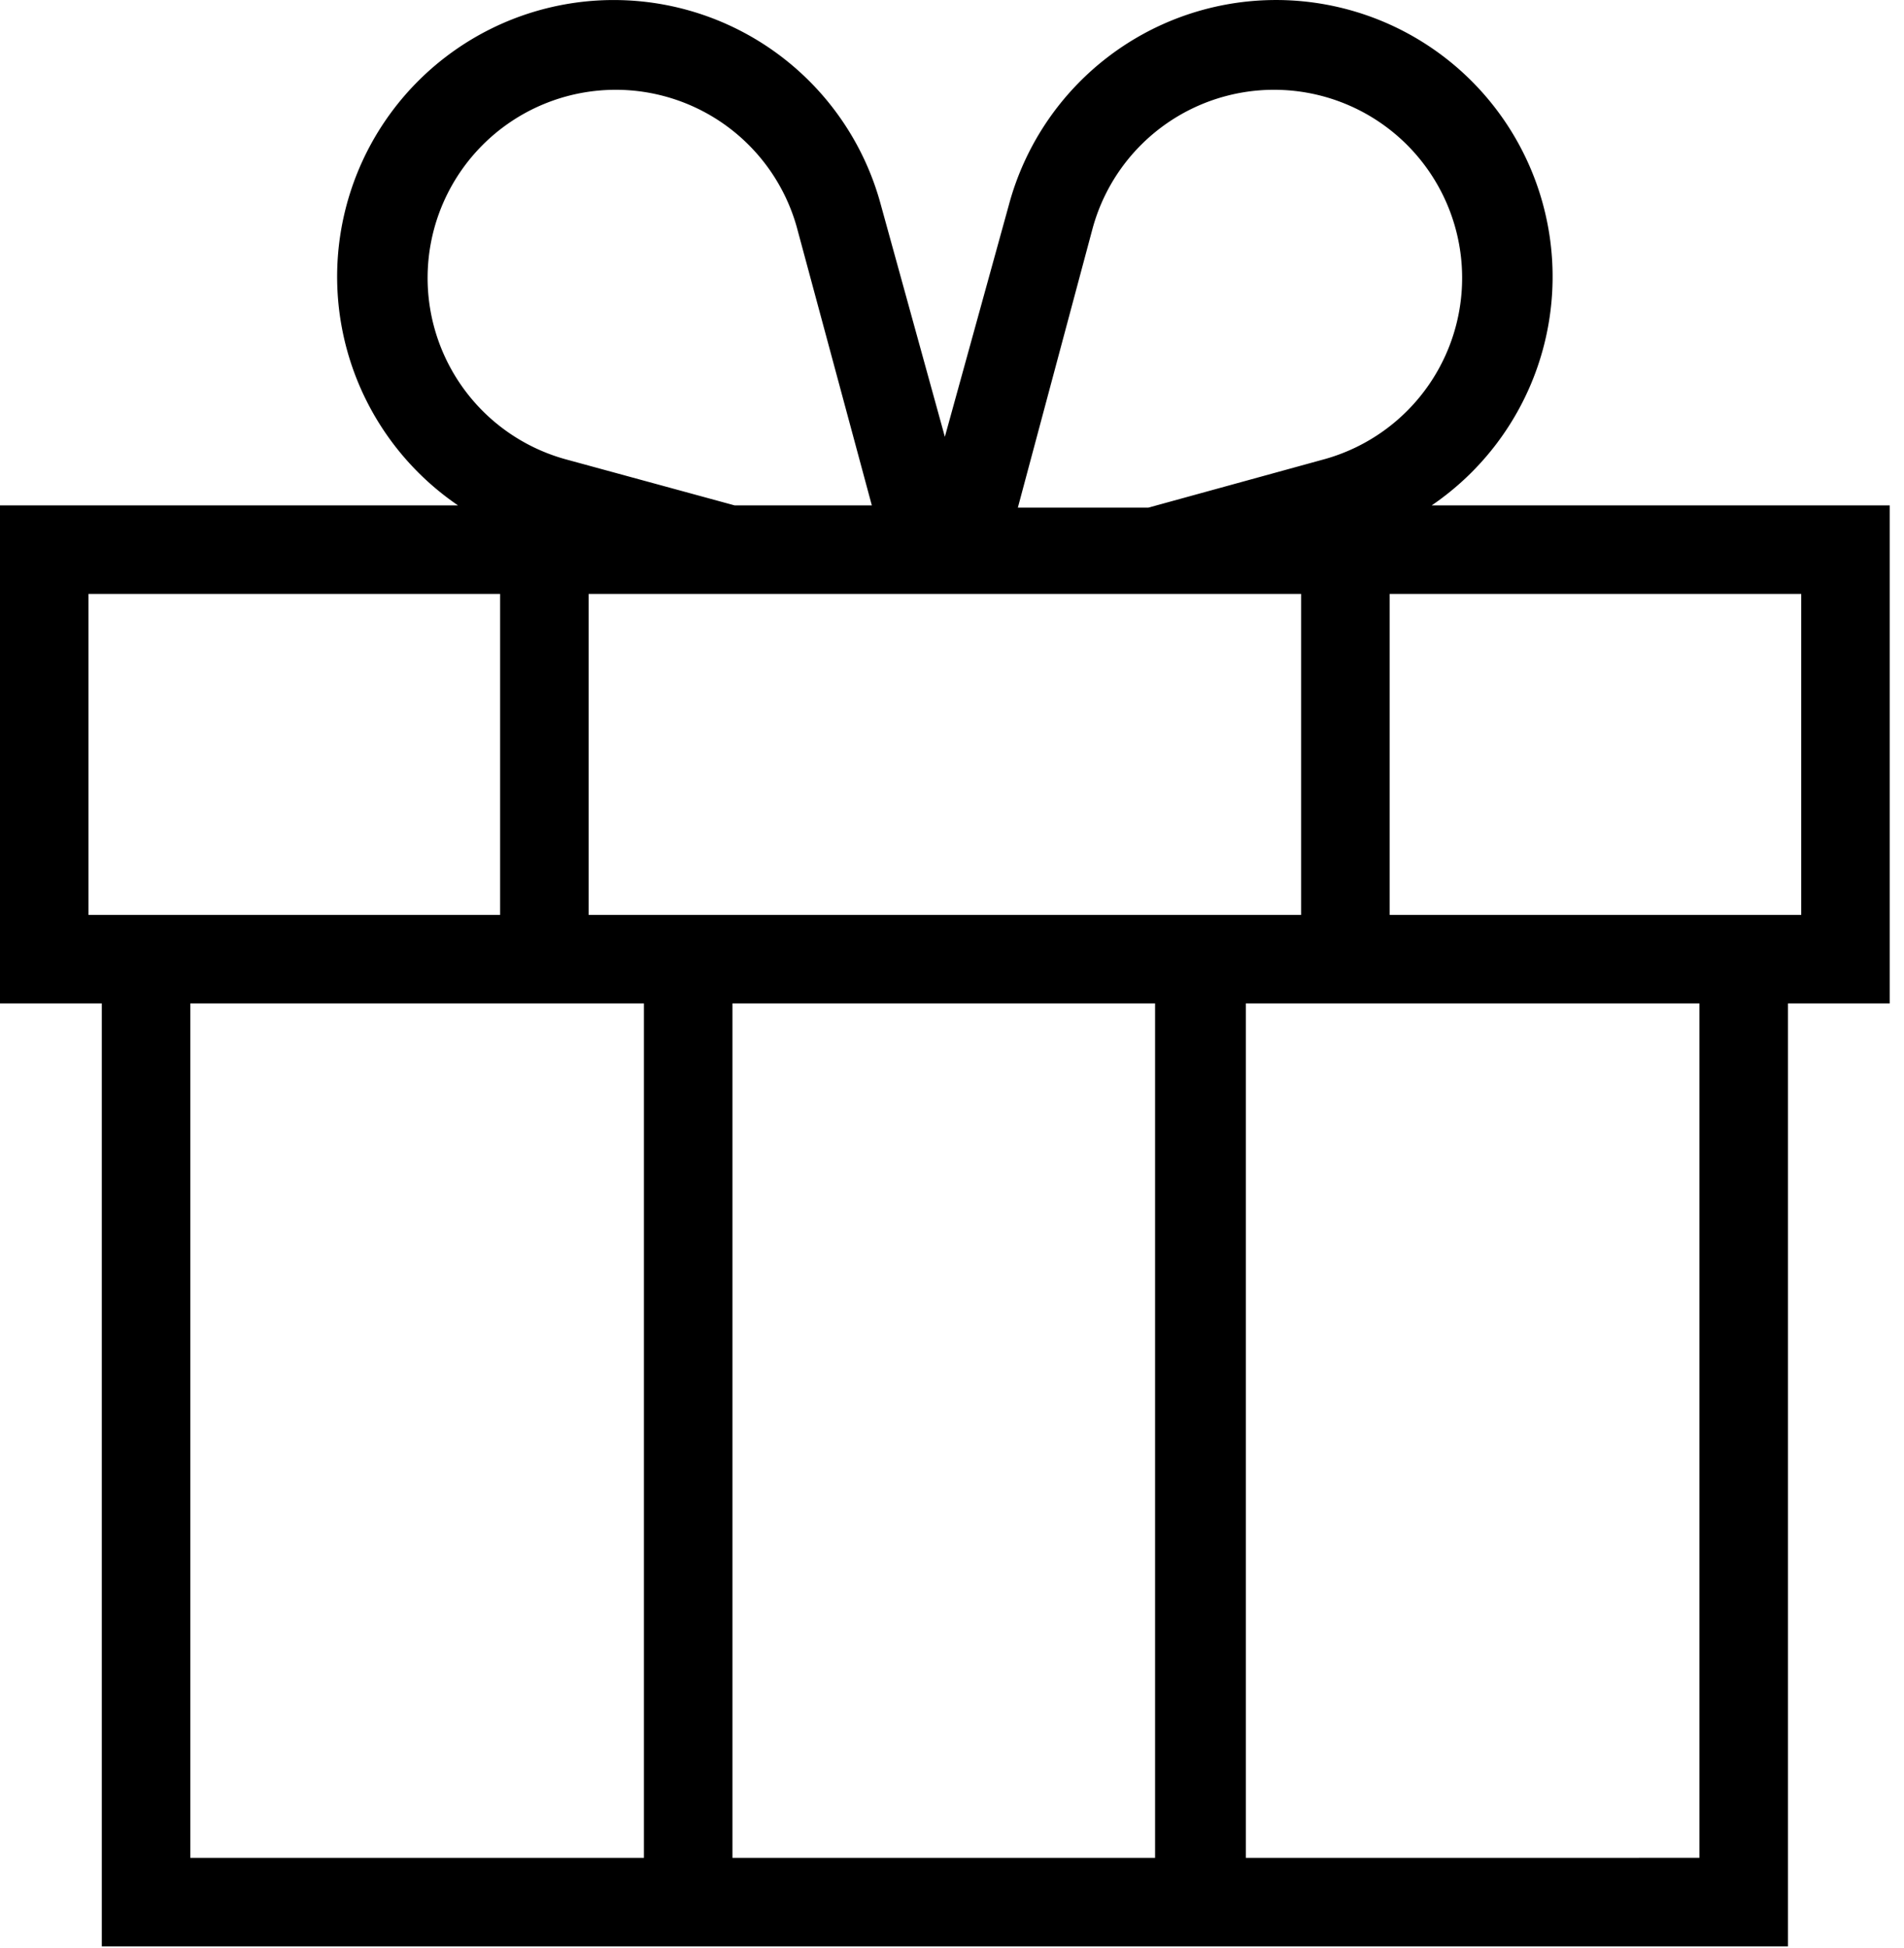
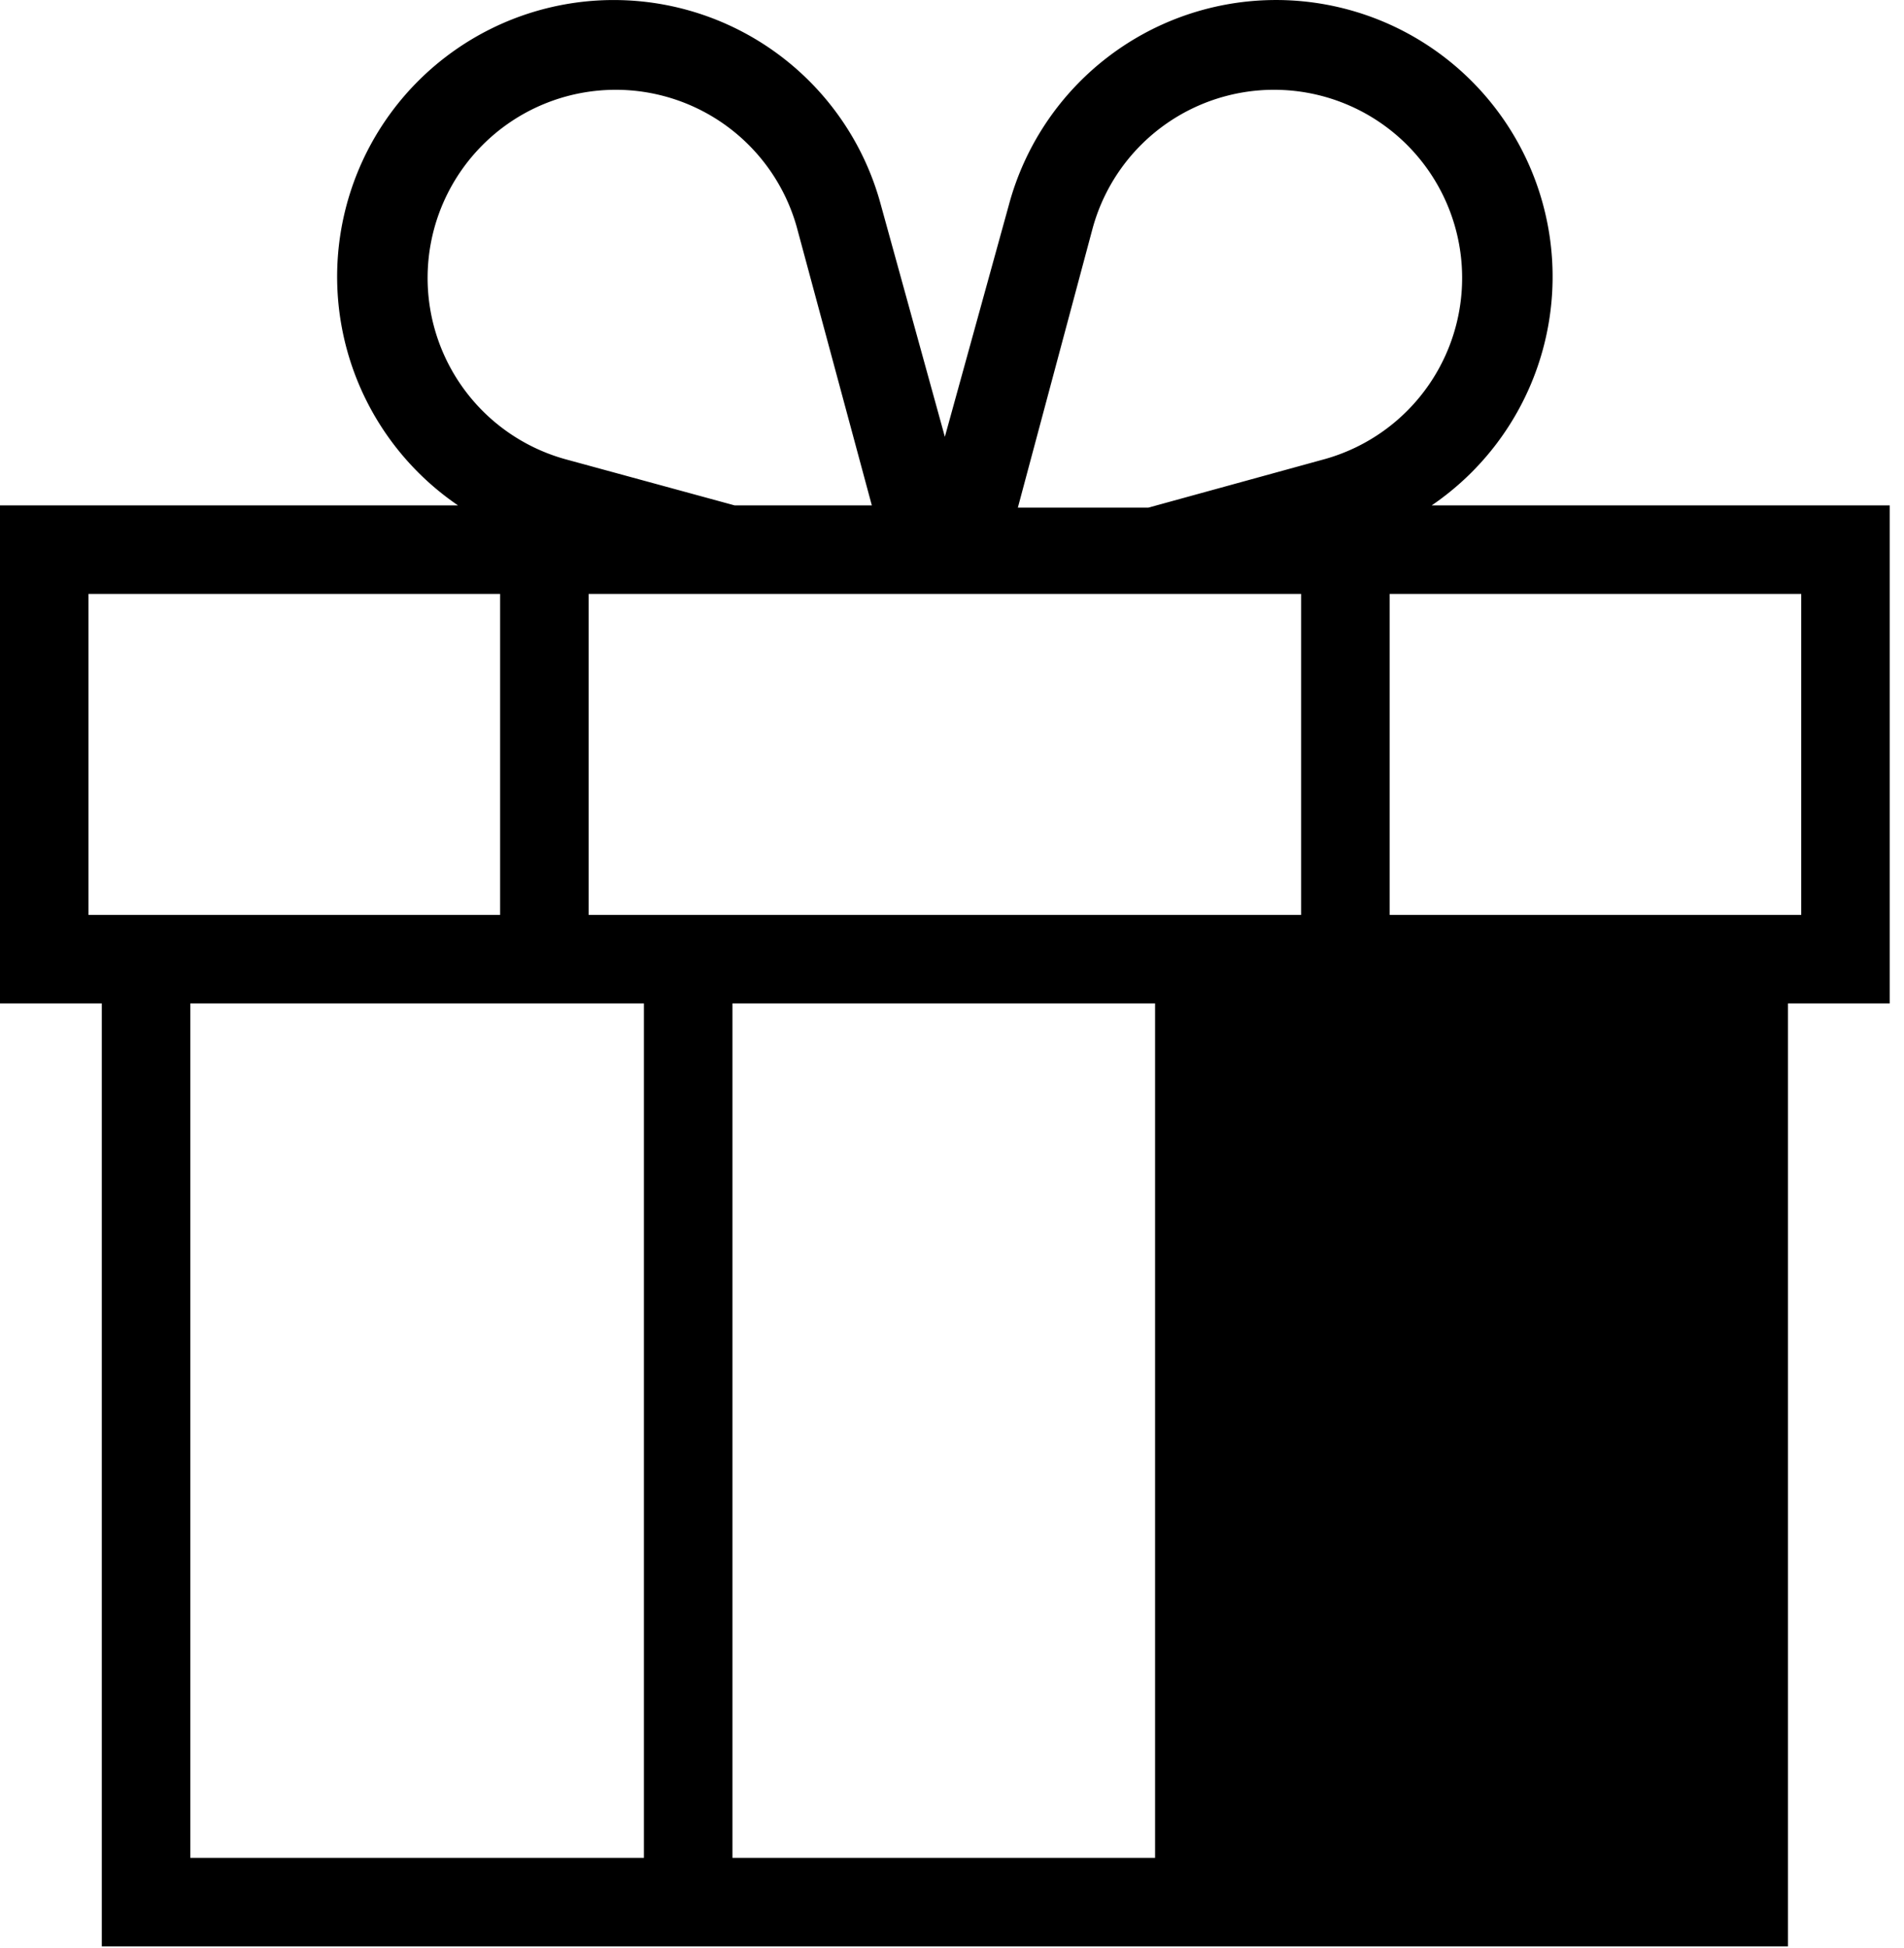
<svg xmlns="http://www.w3.org/2000/svg" viewBox="0 0 88 90">
-   <path d="M87.34 23.352H66.17a12.784 12.784 0 1 0-19.534-13.91l-2.966 10.74-2.965-10.74a12.784 12.784 0 1 0-19.535 13.91H0v23.011h4.705v43.568h77.931V46.363h4.705V23.352zm-60.135 18.92v-14.83h32.931v14.83H27.205zm26.181 4.091V85.84H33.852V46.363h19.534zm-2.863-35.898A8.693 8.693 0 1 1 61.26 21.204l-8.181 2.25h-6.035l3.478-12.989zM26.08 21.204a8.693 8.693 0 1 1 10.738-10.739l3.477 12.887h-6.34l-7.875-2.148zM4.09 27.443h19.024v14.83H4.09v-14.83zm4.705 18.92h20.966V85.84H8.795V46.363zm69.75 39.477H57.58V46.363h20.965V85.84zm4.705-43.568H64.227v-14.83H83.25v14.83z" fill-rule="nonzero" />
+   <path d="M87.34 23.352H66.17a12.784 12.784 0 1 0-19.534-13.91l-2.966 10.74-2.965-10.74a12.784 12.784 0 1 0-19.535 13.91H0v23.011h4.705v43.568h77.931V46.363h4.705V23.352zm-60.135 18.92v-14.83h32.931v14.83H27.205zm26.181 4.091V85.84H33.852V46.363h19.534zm-2.863-35.898A8.693 8.693 0 1 1 61.26 21.204l-8.181 2.25h-6.035l3.478-12.989zM26.08 21.204a8.693 8.693 0 1 1 10.738-10.739l3.477 12.887h-6.34l-7.875-2.148zM4.09 27.443h19.024v14.83H4.09v-14.83zm4.705 18.92h20.966V85.84H8.795V46.363zm69.75 39.477H57.58h20.965V85.84zm4.705-43.568H64.227v-14.83H83.25v14.83z" fill-rule="nonzero" />
</svg>